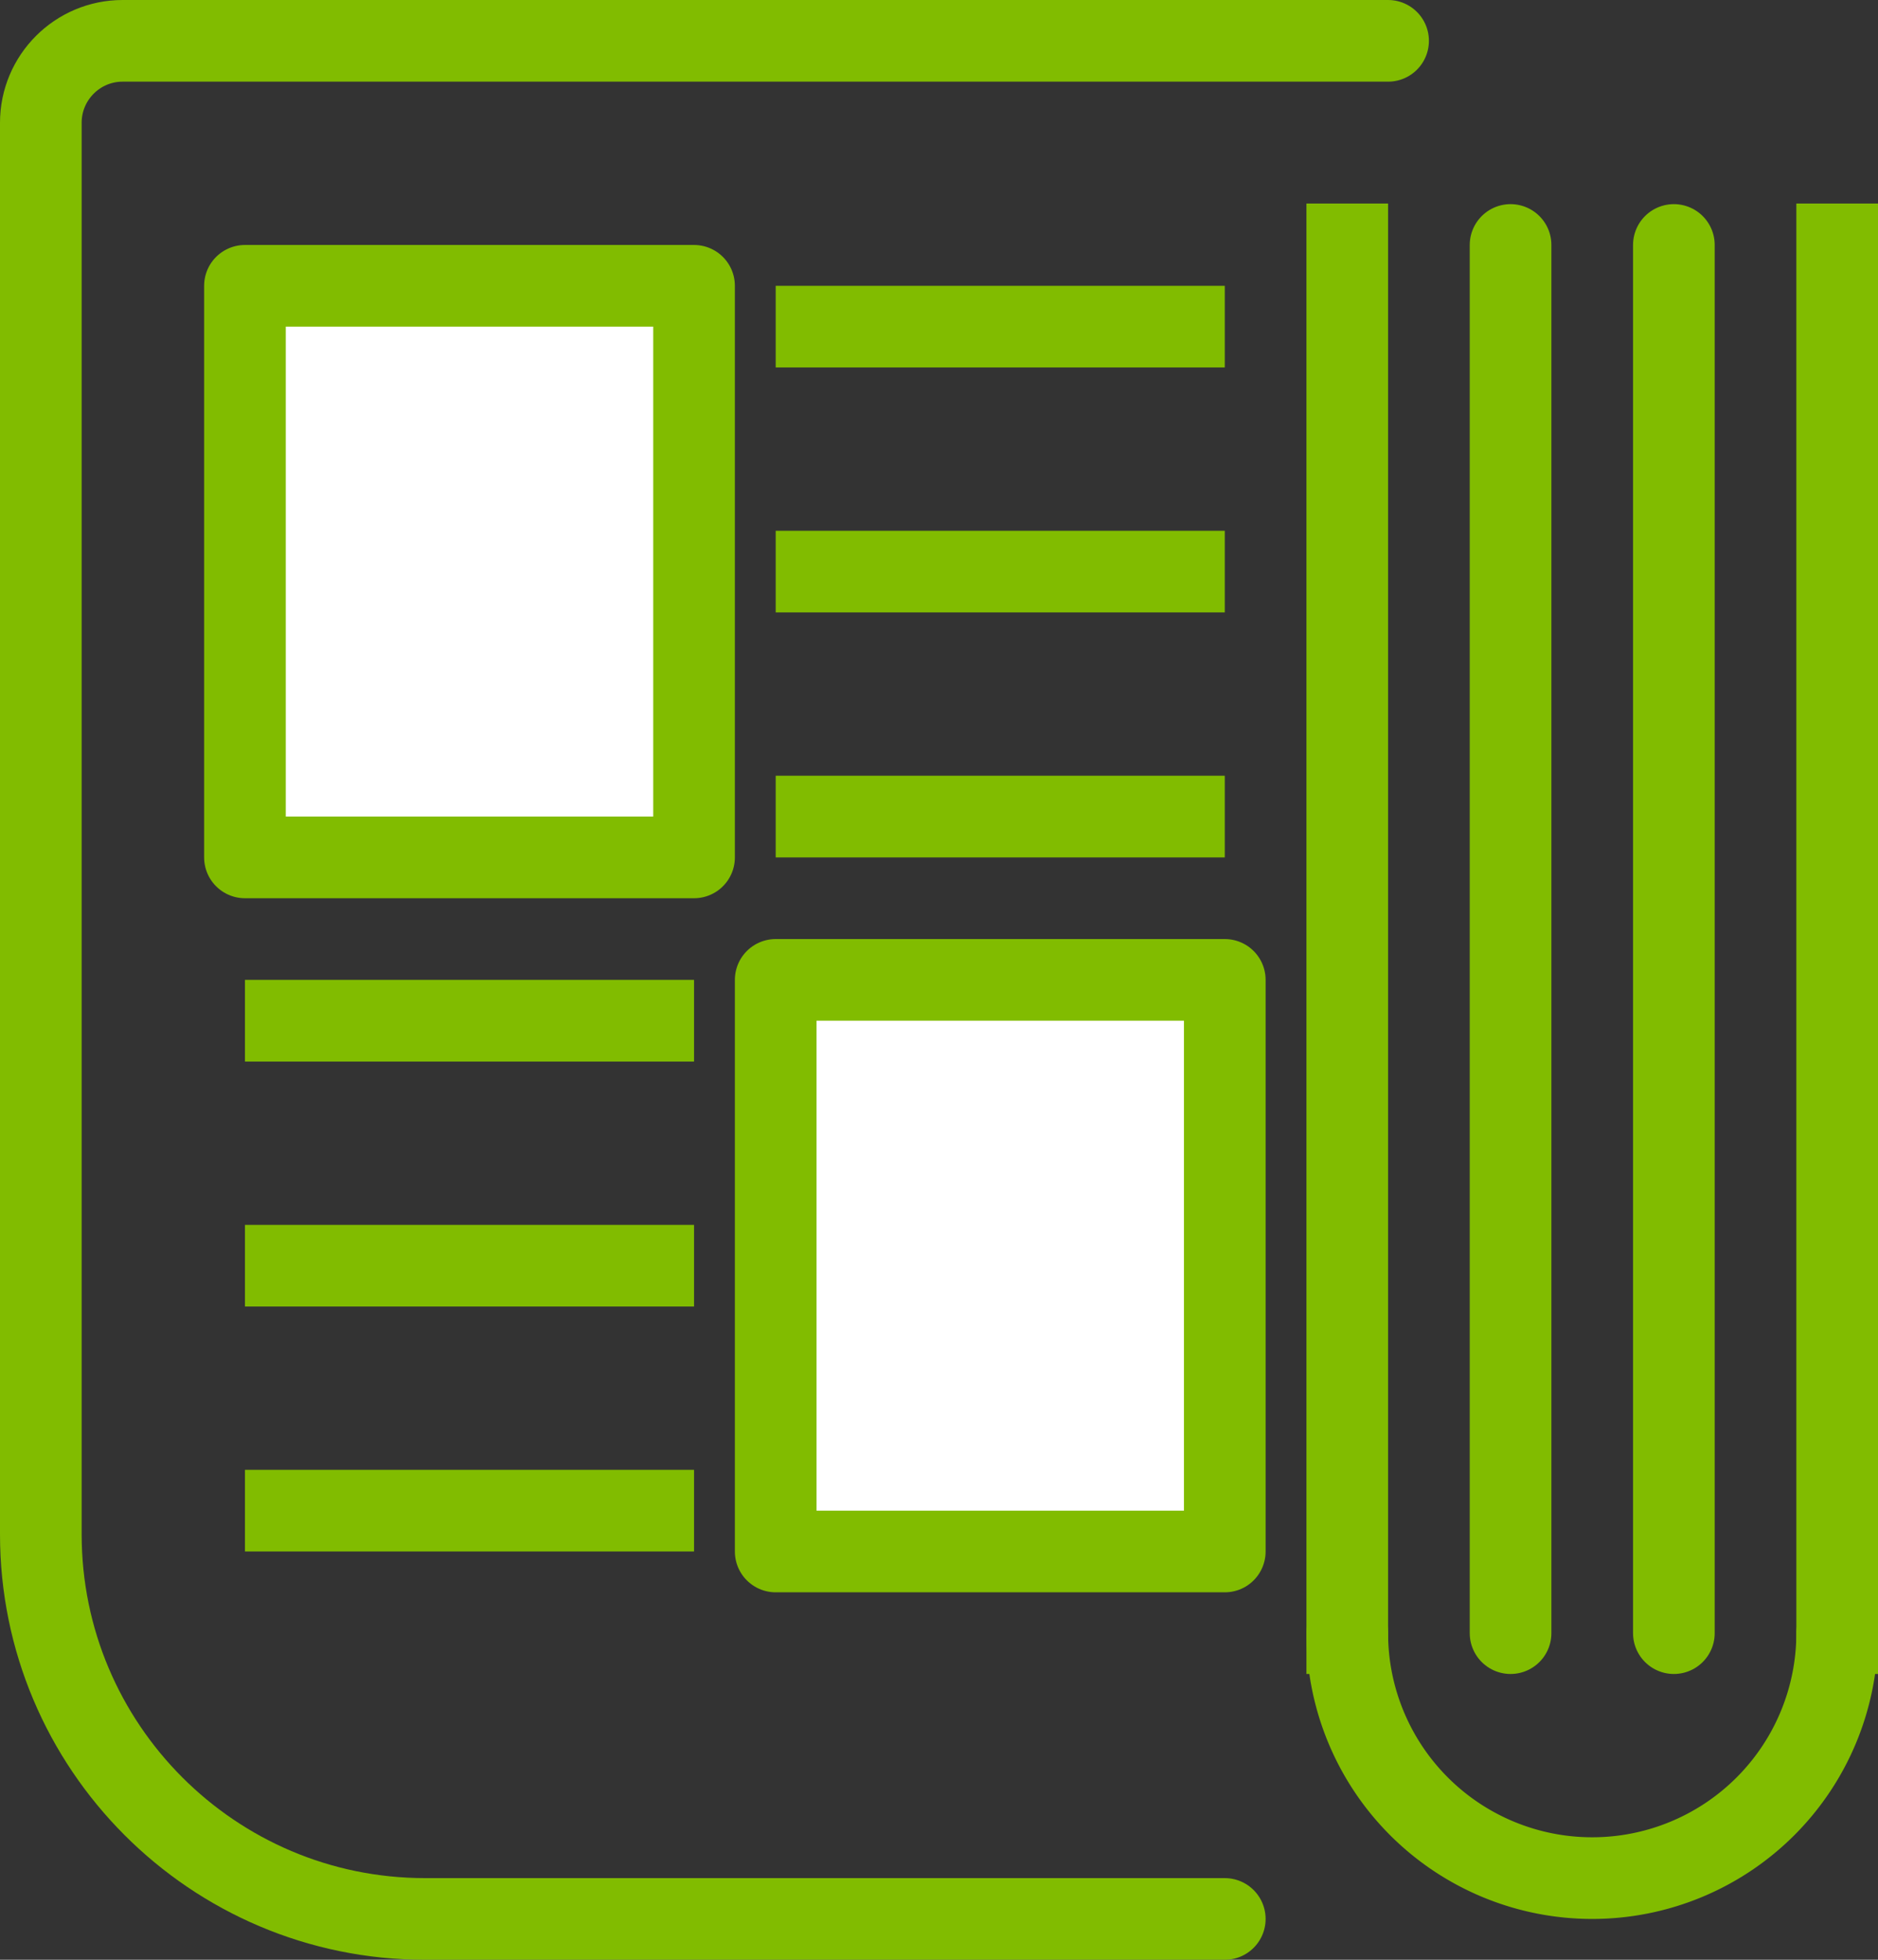
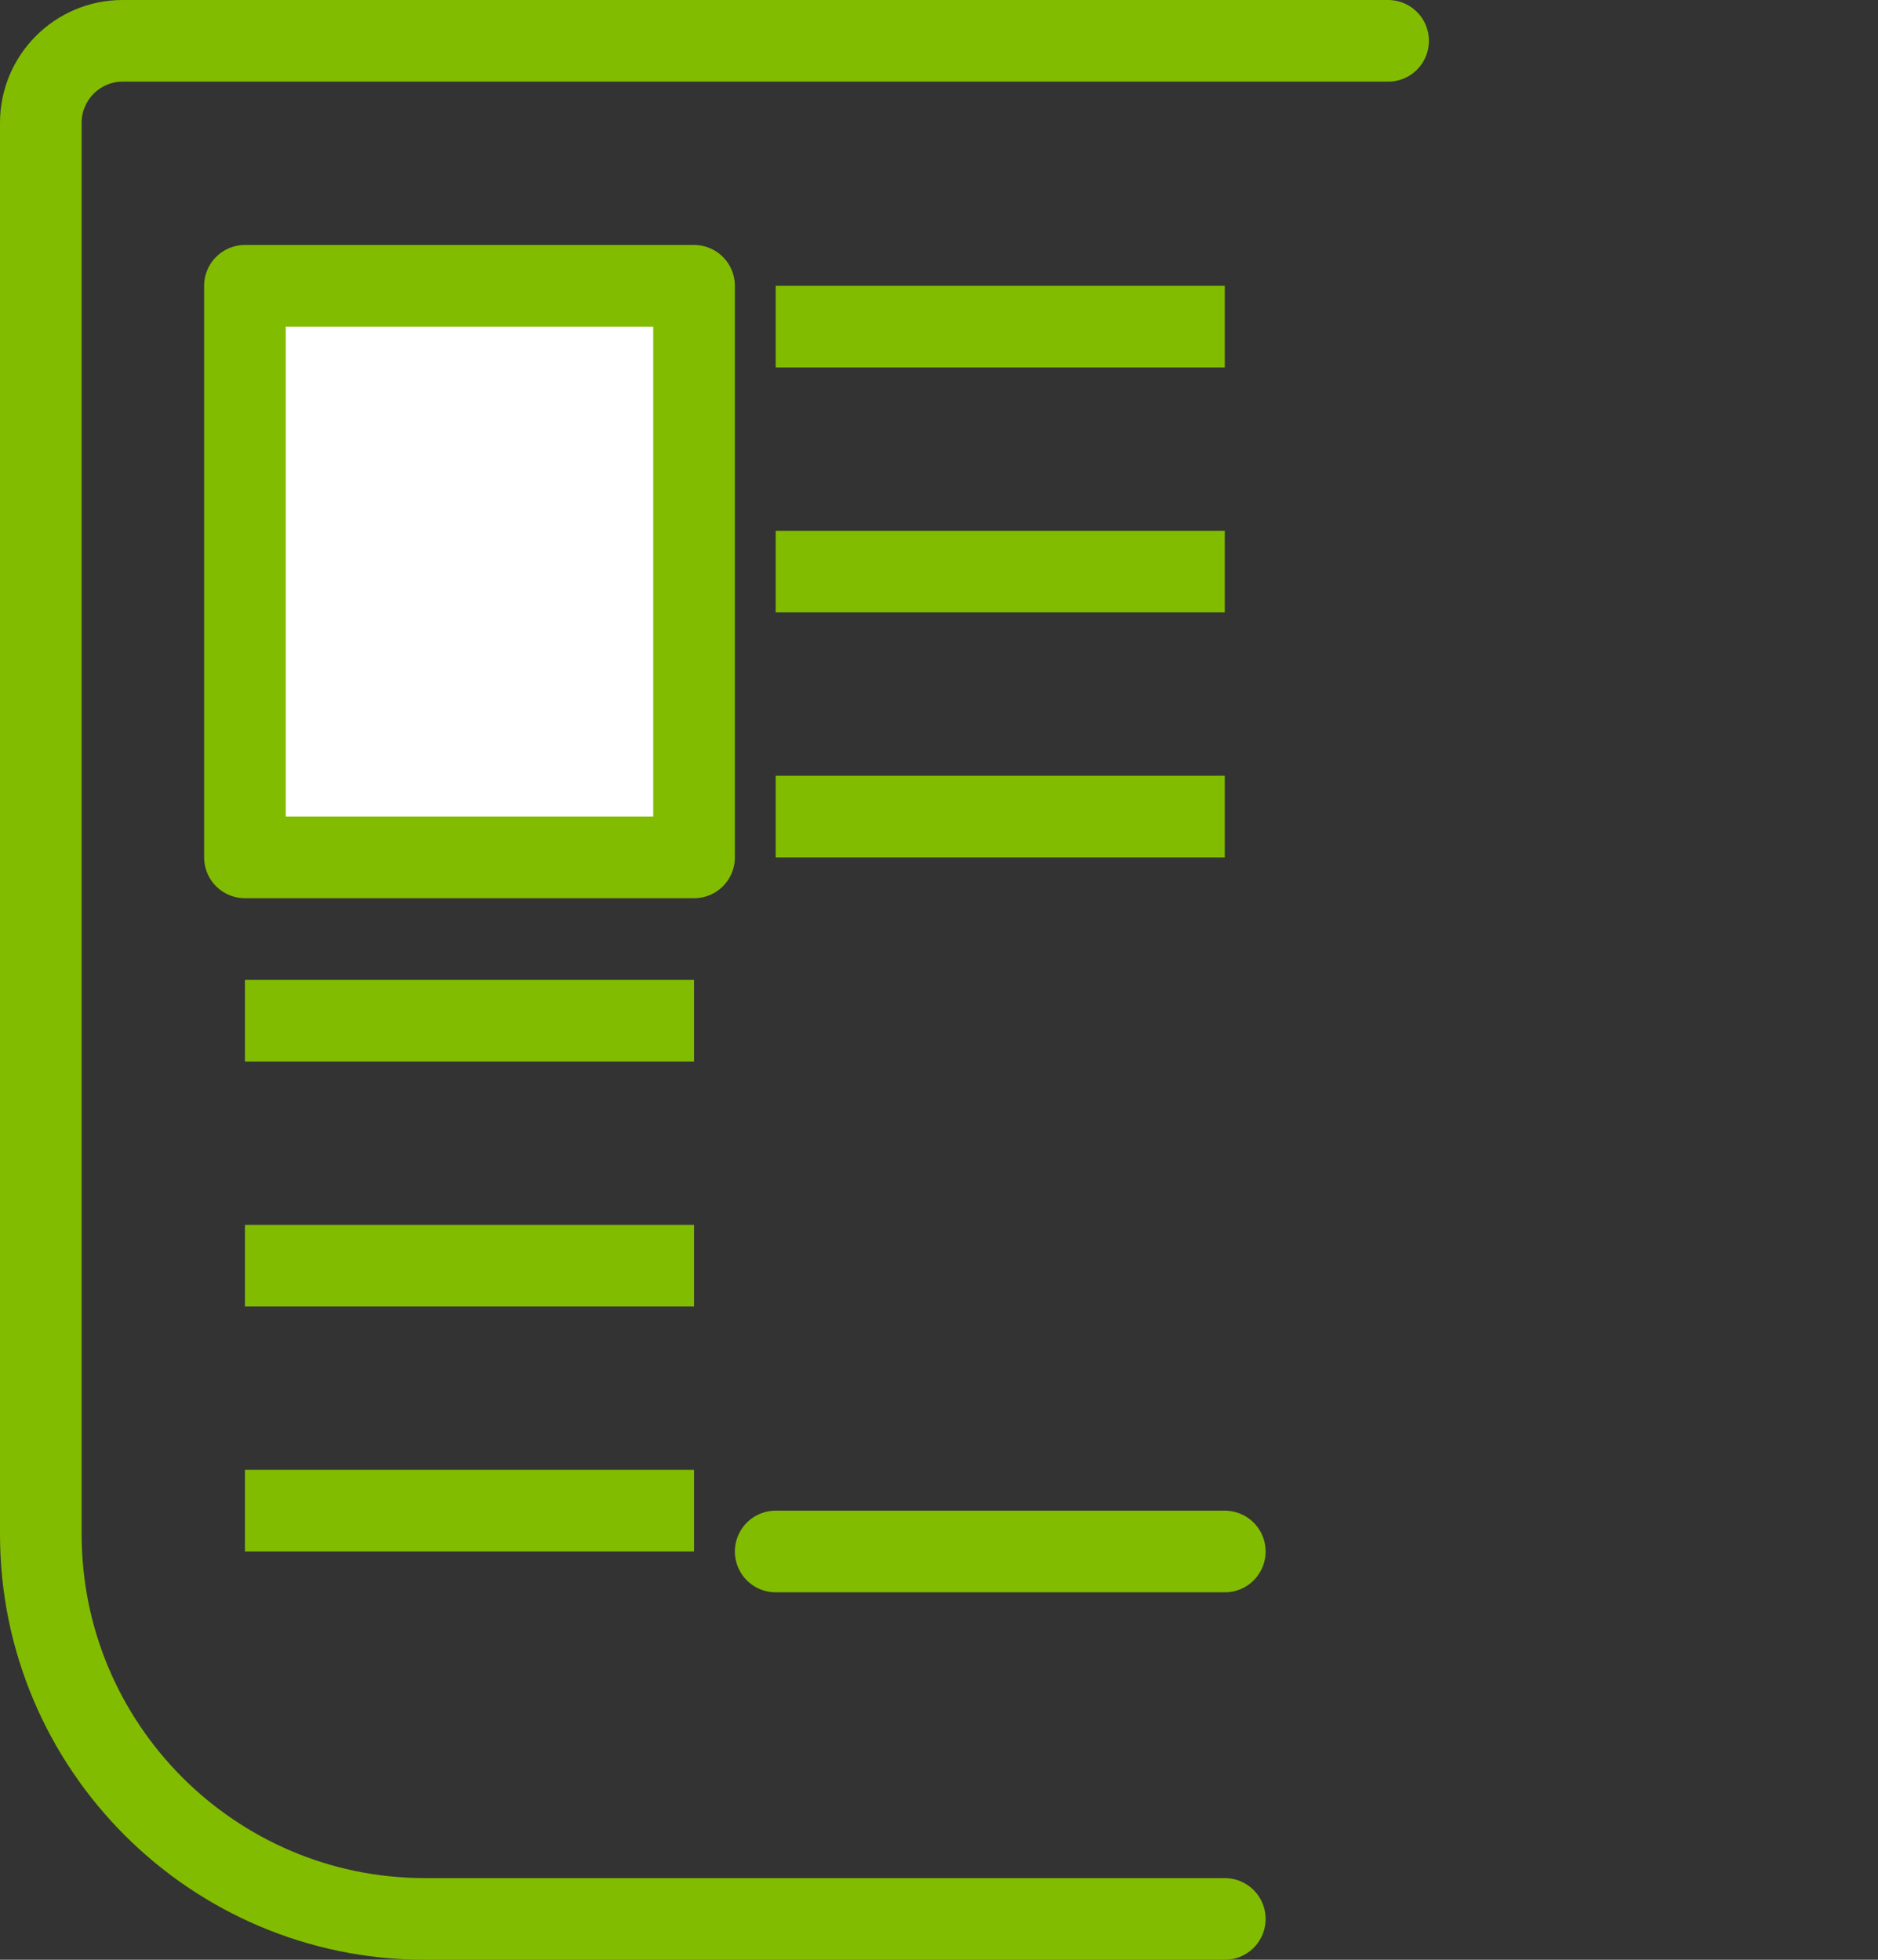
<svg xmlns="http://www.w3.org/2000/svg" width="46" height="48" viewBox="0 0 46 48">
  <rect x="0" y="0" width="46" height="48" fill="#333333" stroke="none" />
  <title>Guaranteed</title>
  <g fill="none" fill-rule="evenodd">
    <g stroke="#81BC00" stroke-width="2" stroke-linejoin="round">
-       <path d="M33 40a6 6 0 1 0 12 0" stroke-linecap="round" />
-       <path d="M45 40V5.985M33 40V5.985" stroke-linecap="square" />
-     </g>
+       </g>
    <path d="M30 47H10.412C5.214 47 1 42.775 1 37.58V3.006C1 1.898 1.9 1 3.002 1H34" stroke="#81BC00" stroke-width="2" stroke-linecap="round" stroke-linejoin="round" />
    <g stroke="#81BC00" stroke-width="2" stroke-linecap="round" stroke-linejoin="round">
-       <path d="M41 40V6M37 40V6" />
-     </g>
+       </g>
    <path fill="#FFF" d="M6 21h11V7H6z" />
    <path stroke="#81BC00" stroke-width="2" stroke-linecap="round" stroke-linejoin="round" d="M6 21h11V7H6z" />
-     <path fill="#FFF" d="M19 38h11V24H19z" />
-     <path stroke="#81BC00" stroke-width="2" stroke-linecap="round" stroke-linejoin="round" d="M19 38h11V24H19z" />
+     <path stroke="#81BC00" stroke-width="2" stroke-linecap="round" stroke-linejoin="round" d="M19 38h11H19z" />
    <g stroke="#81BC00" stroke-width="2" stroke-linecap="square" stroke-linejoin="round">
      <path d="M20 8h9M20 14h9M20 20h9M7 25h9M7 31h9M7 37h9" />
    </g>
  </g>
</svg>